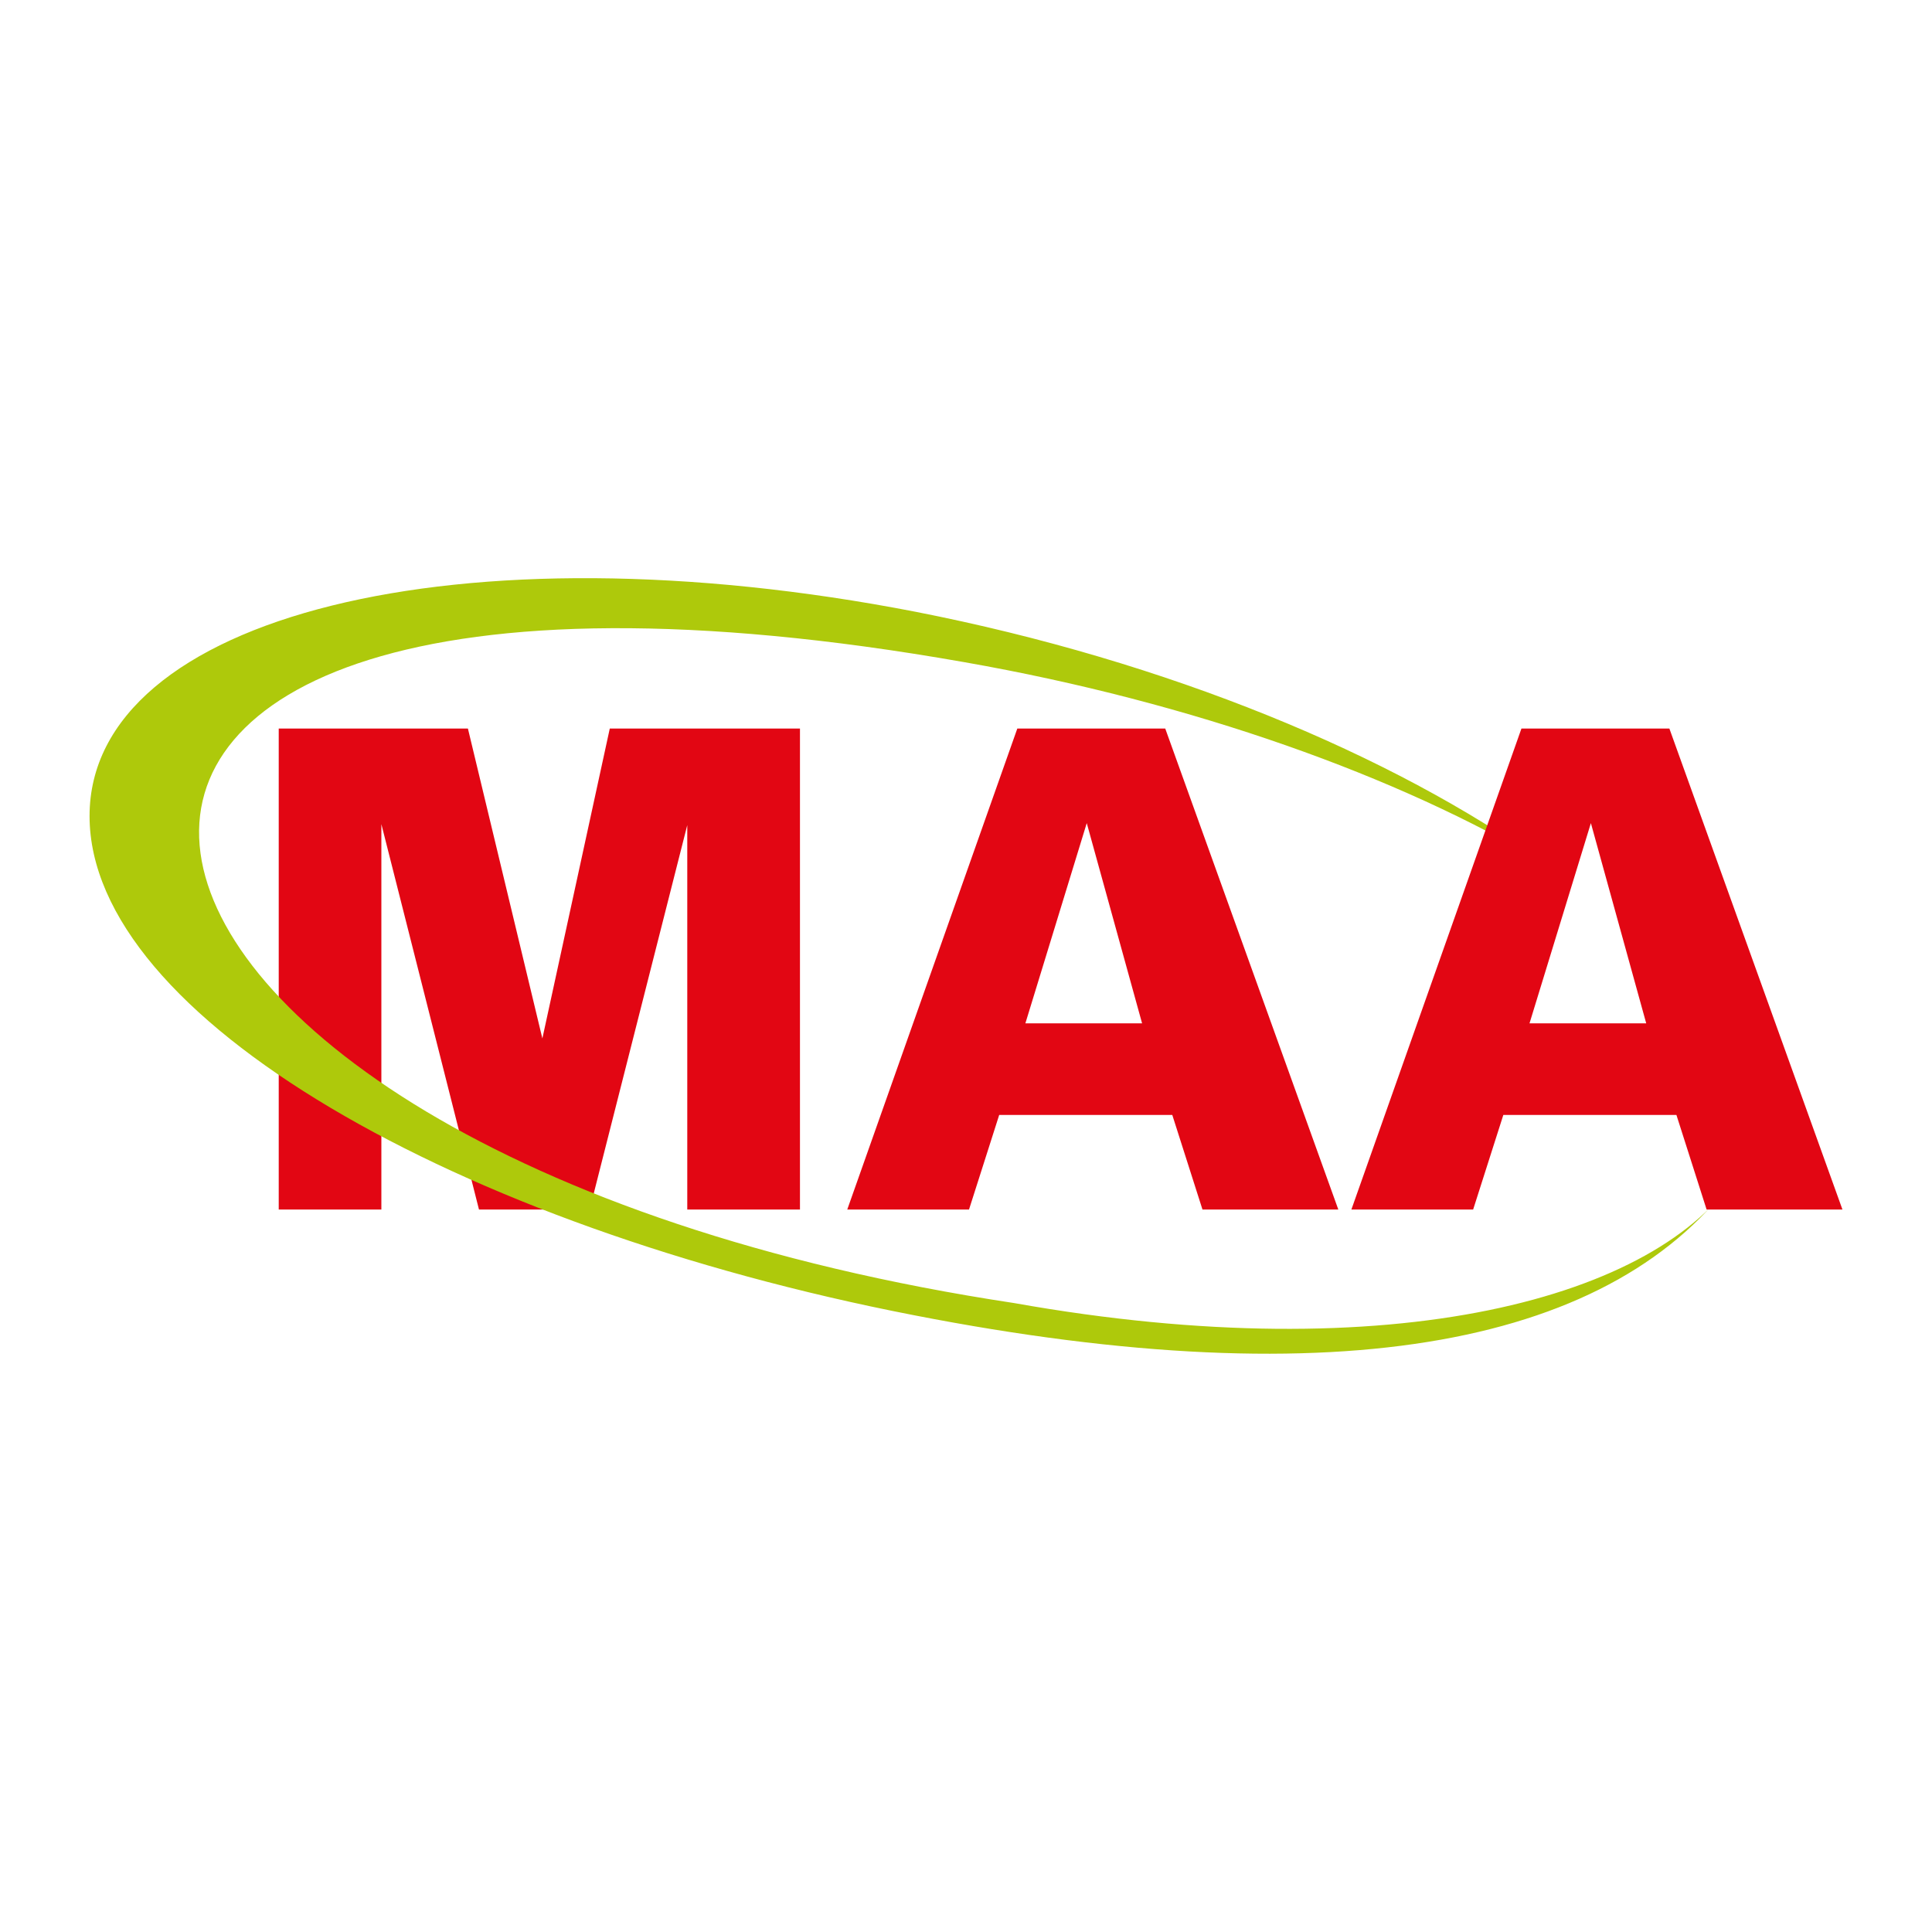
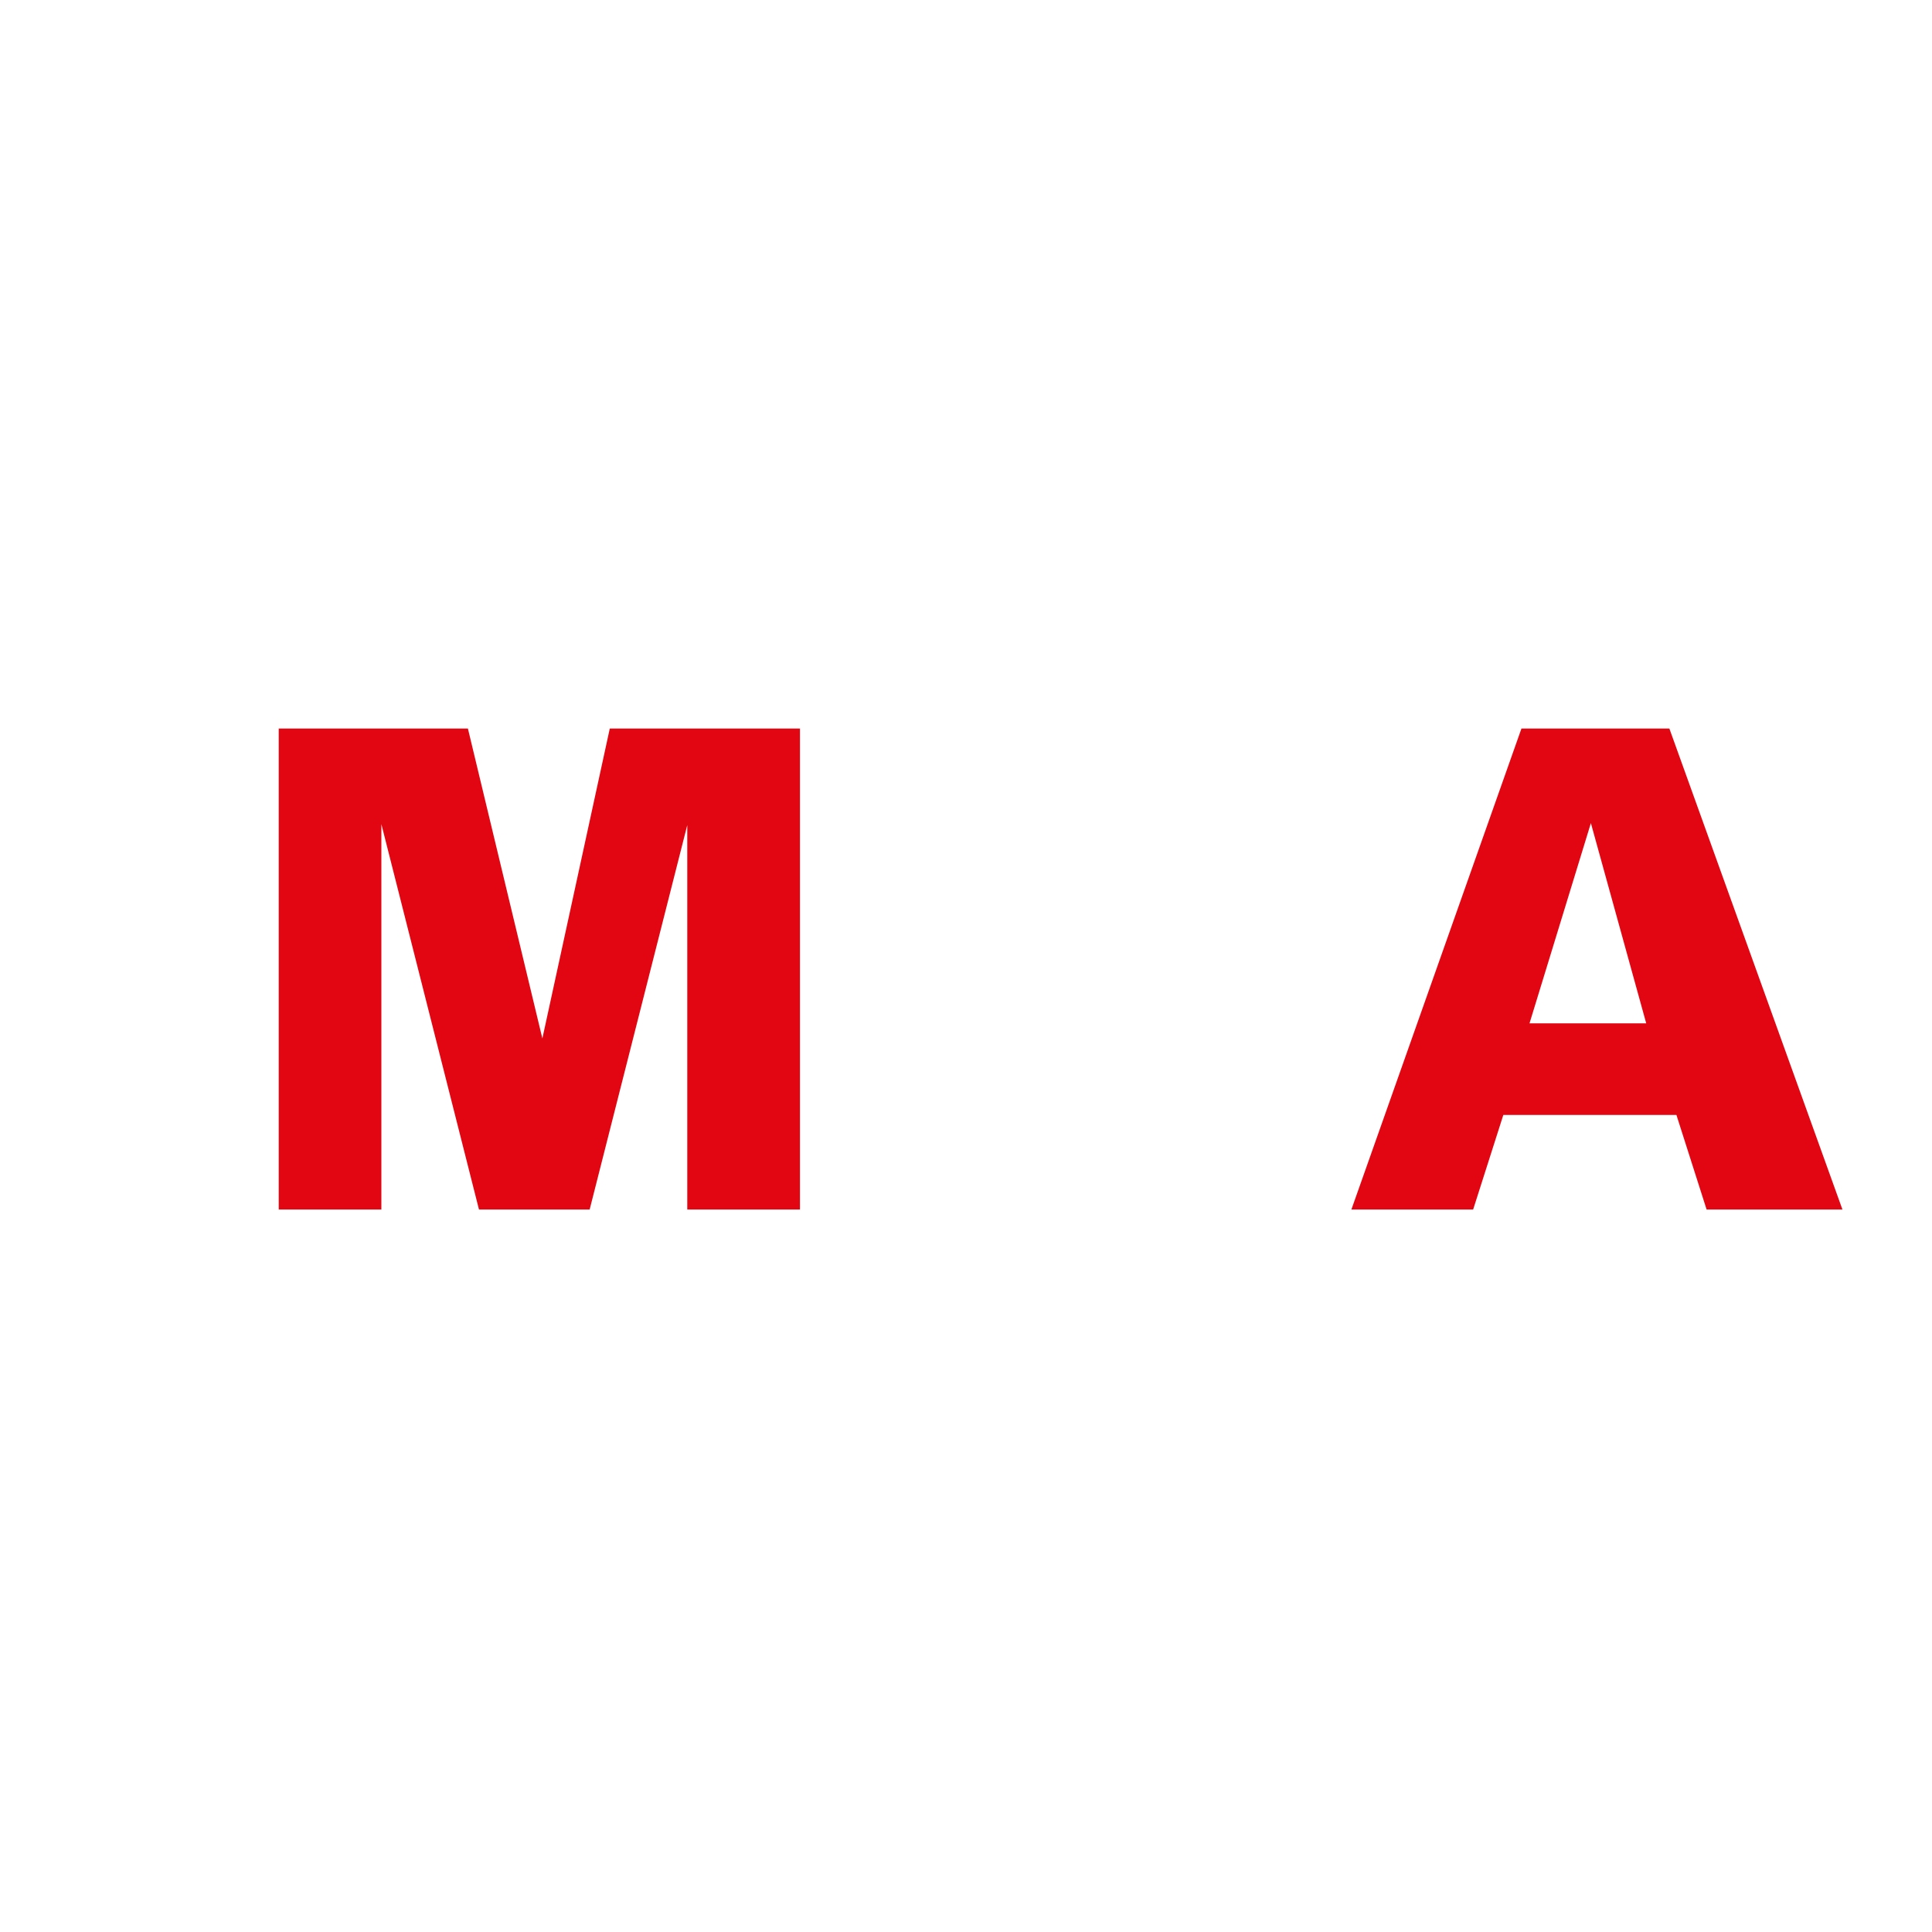
<svg xmlns="http://www.w3.org/2000/svg" version="1.1" id="Layer_1" x="0px" y="0px" viewBox="0 0 192 192" style="enable-background:new 0 0 192 192;" xml:space="preserve">
  <style type="text/css">
	.st0{fill:#E20613;}
	.st1{fill-rule:evenodd;clip-rule:evenodd;fill:#E20613;}
	.st2{fill-rule:evenodd;clip-rule:evenodd;fill:#AEC90B;}
</style>
  <g>
    <polygon class="st0" points="27.7,120.2 27.7,72.4 46.5,72.4 53.9,103.2 60.6,72.4 79.5,72.4 79.5,120.2 68.3,120.2 68.3,82    58.6,120.2 47.6,120.2 37.9,81.9 37.9,120.2  " />
-     <path class="st1" d="M84.2,120.2l16.9-47.8h14.7l17.2,47.8h-13.5l-3-9.4H99.3l-3,9.4H84.2z M113.5,101.7L108,81.8l-6.1,19.9H113.5z   " />
-     <path class="st2" d="M91,60.8C45.7,52,8.9,61.2,8.9,81.1c0,20,36.6,40.8,81.9,49.6c42.5,8.3,69.9,2.9,81.9-14.1   c-7.8,12.4-34.3,19.6-71.9,12.9c-100.6-15.2-113.4-82.8-5-63.7c22.8,4,43.3,11.4,57.7,20C138.4,75,116,65.7,91,60.8" />
    <path class="st0" d="M163.6,101.7l-5.5-19.9l-6.1,19.9H163.6z M134.3,120.2l16.9-47.8h14.7l17.2,47.8h-13.5l-3-9.4h-17.2l-3,9.4   H134.3z" />
  </g>
</svg>